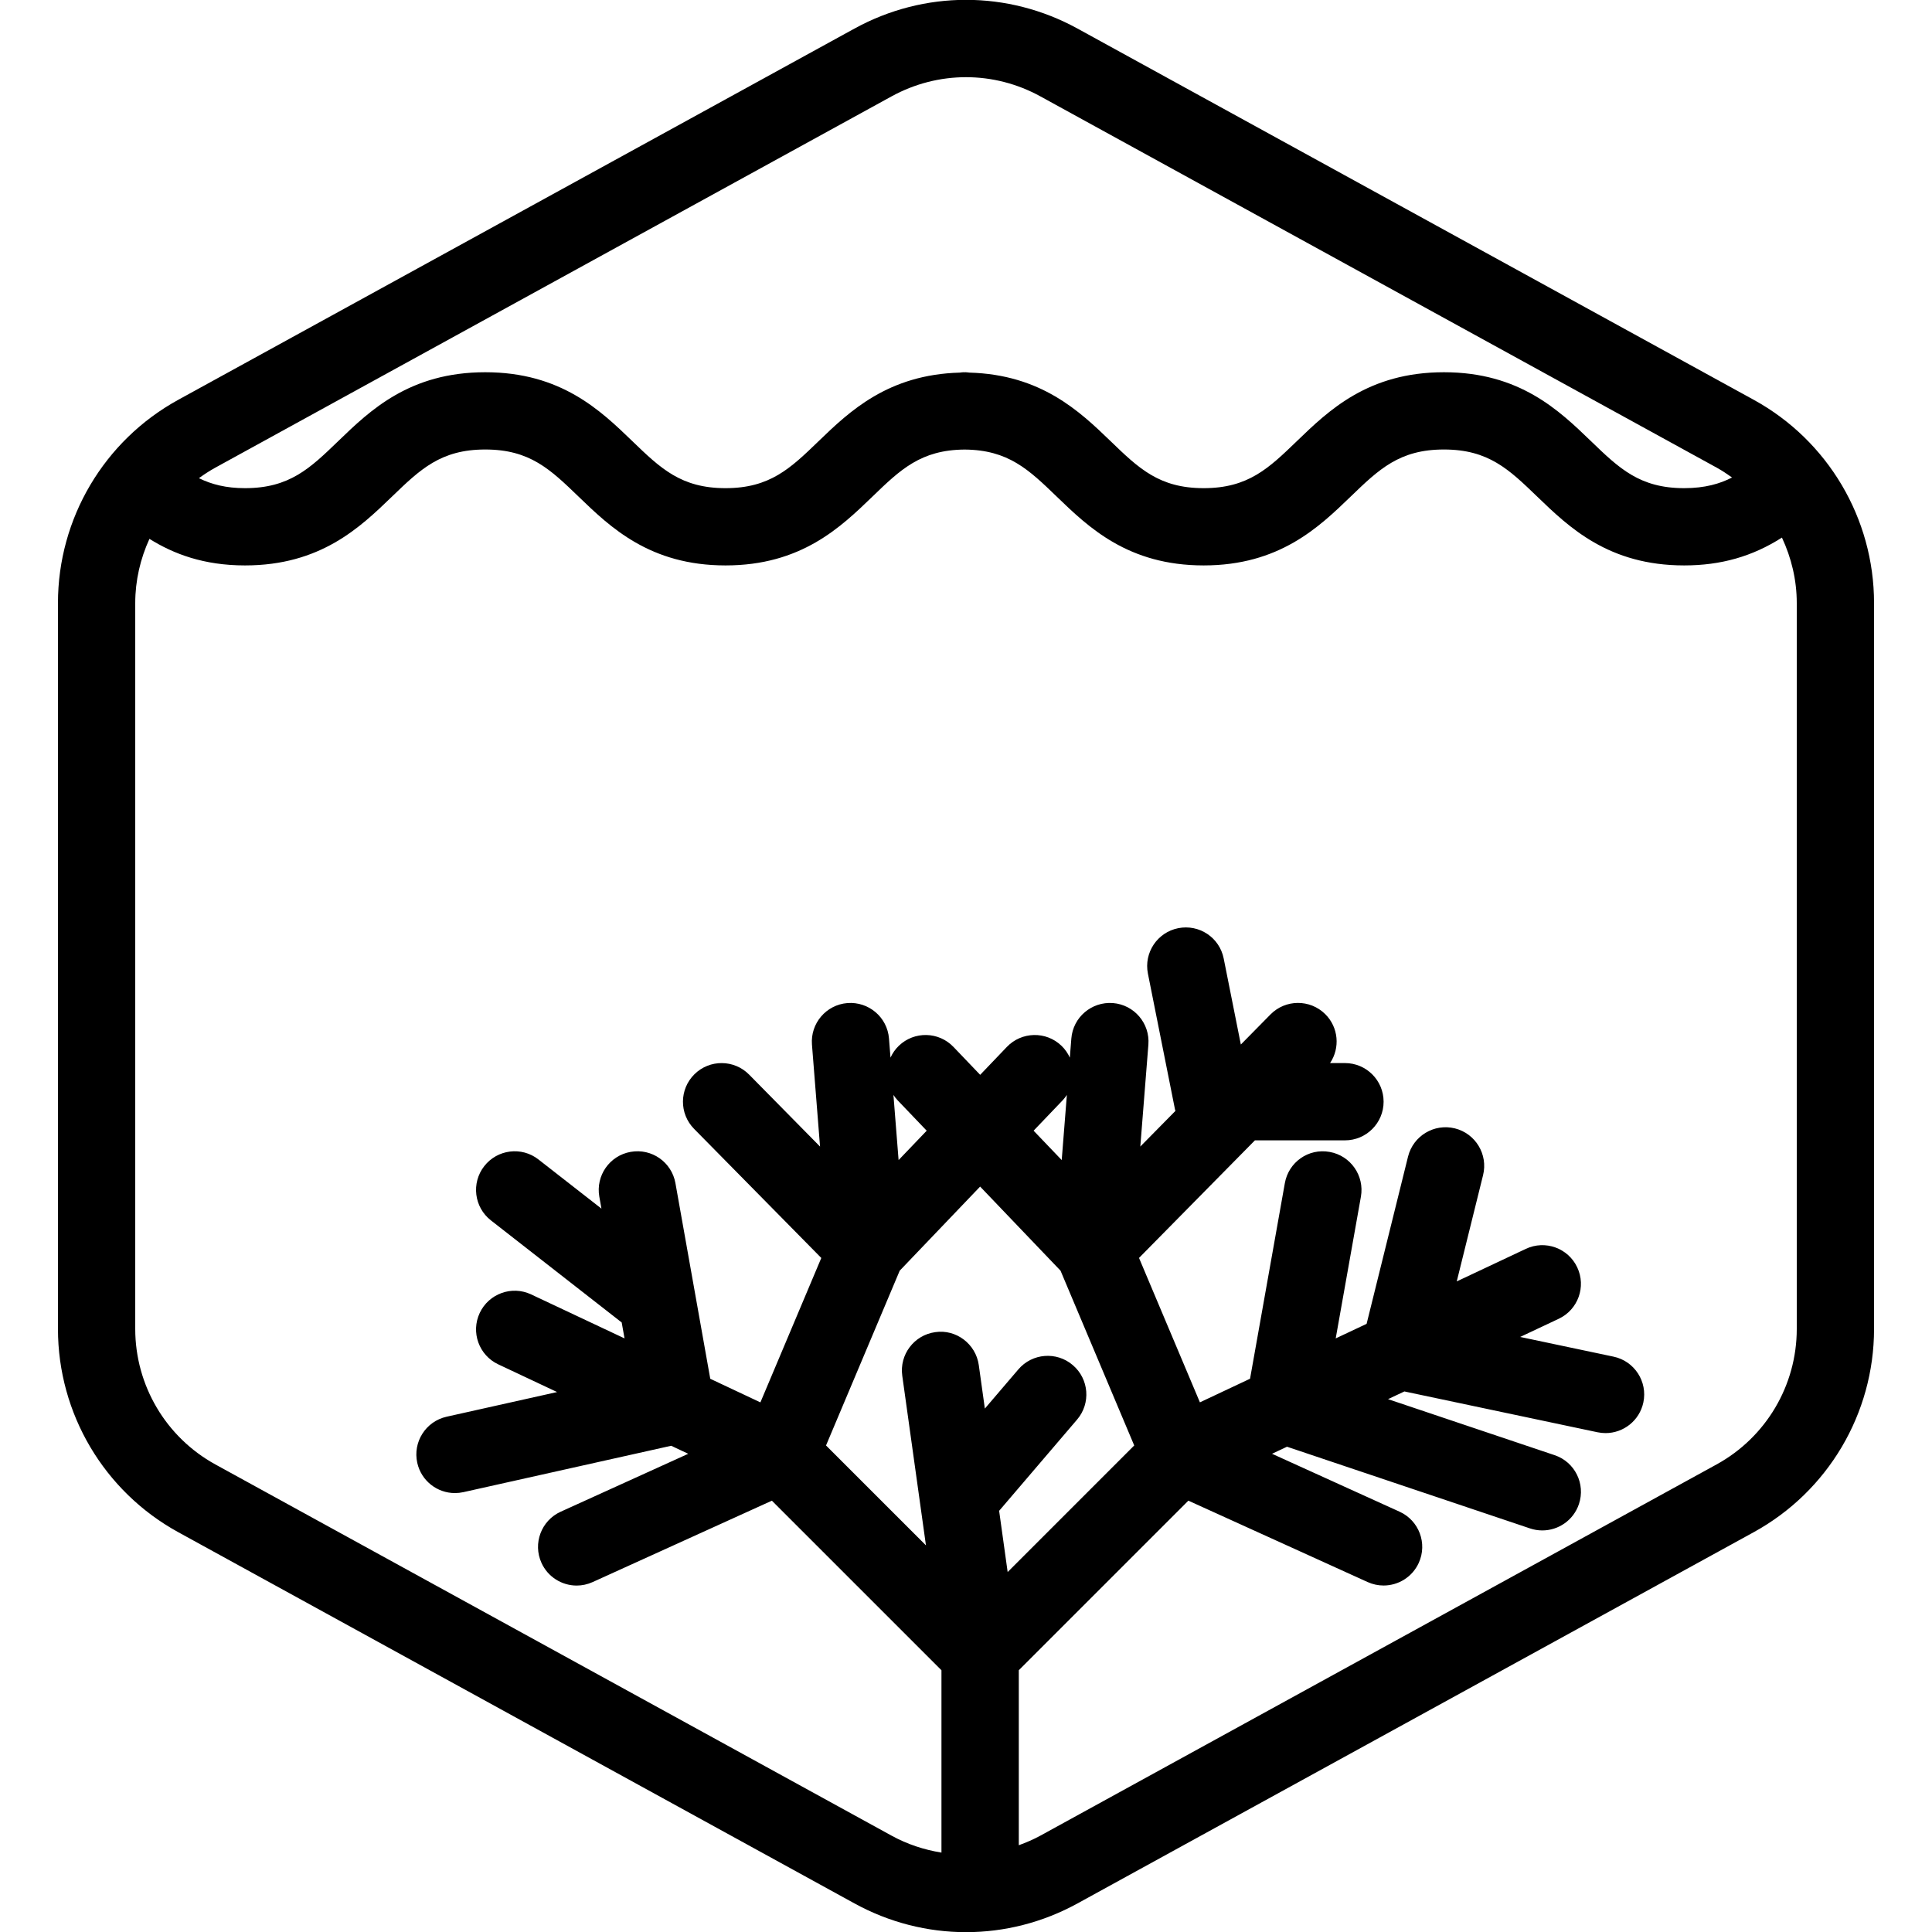
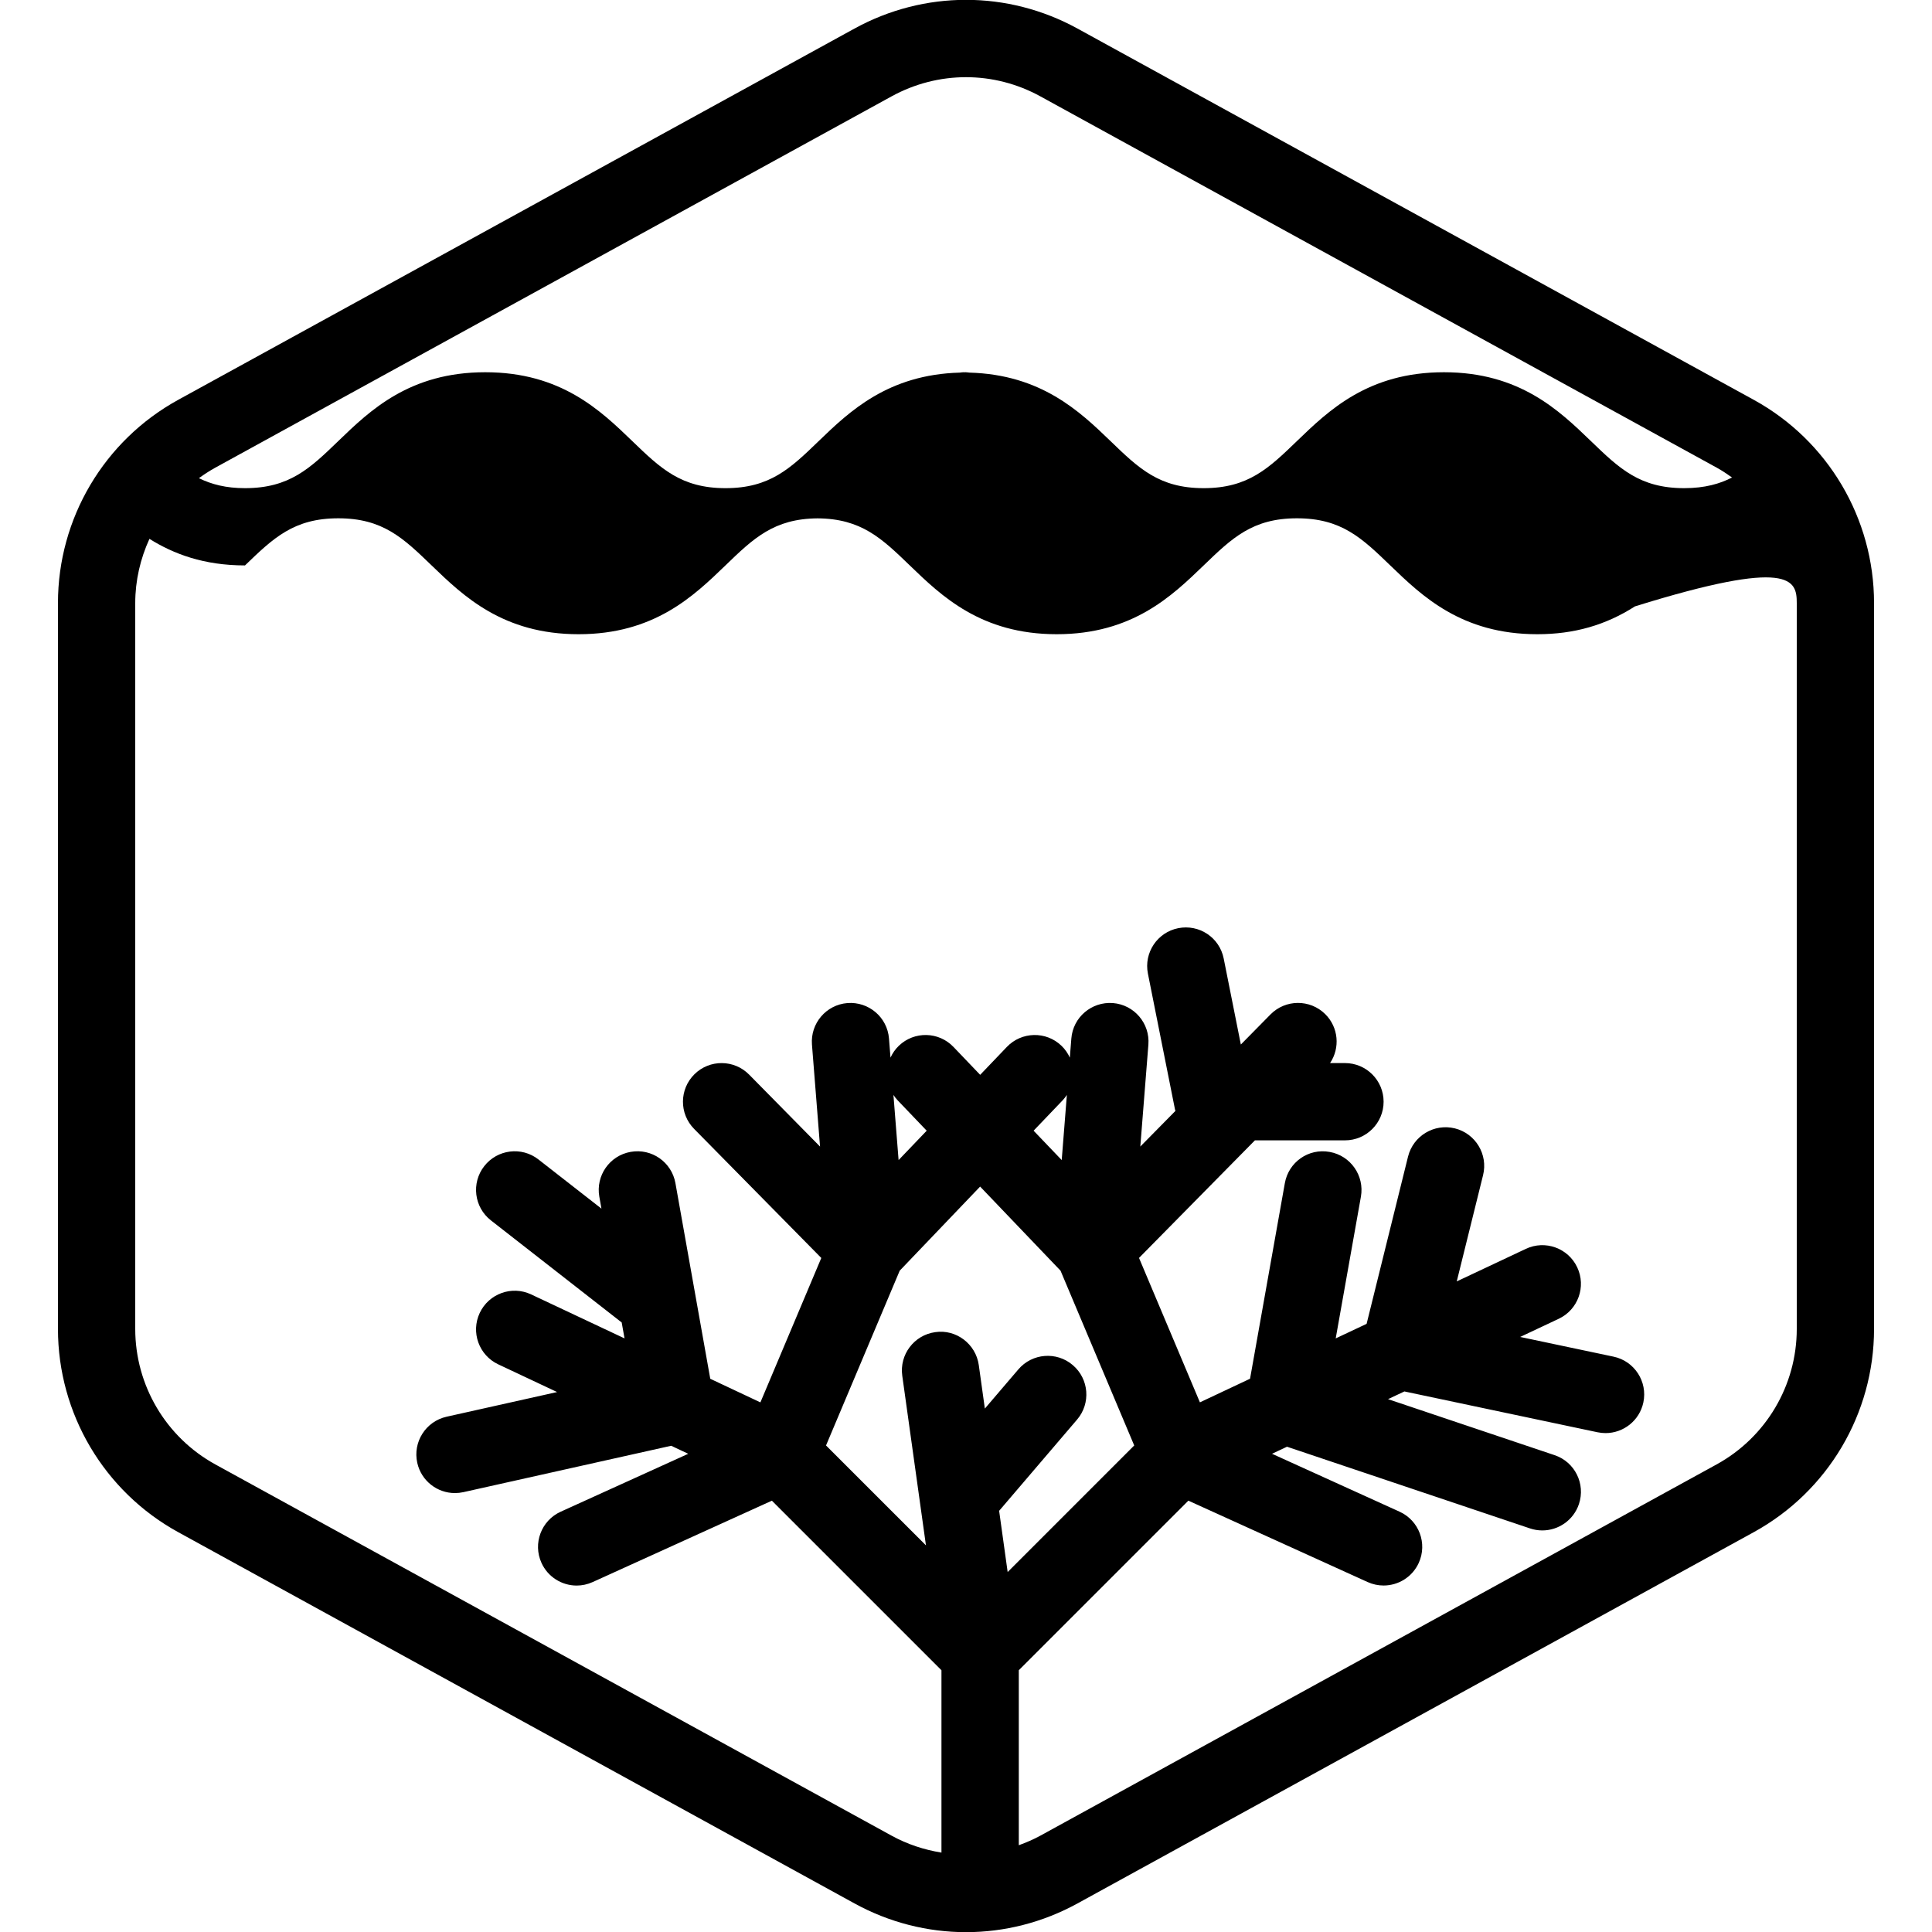
<svg xmlns="http://www.w3.org/2000/svg" version="1.1" id="Your_Icon" x="0px" y="0px" viewBox="0 0 100 100" xml:space="preserve">
-   <path d="M90.775,20.695L55.774,1.48c-3.615-1.984-7.933-1.984-11.549,0l-35,19.215C5.385,22.803,3,26.834,3,31.214v37.572  c0,4.381,2.385,8.411,6.225,10.519l35,19.214c1.808,0.993,3.792,1.489,5.775,1.489s3.967-0.496,5.775-1.489l34.999-19.214  C94.614,77.197,97,73.167,97,68.786V31.214C97,26.834,94.614,22.803,90.775,20.695z M46.149,4.987  C47.355,4.326,48.678,3.995,50,3.995s2.645,0.331,3.85,0.993l35,19.214c0.281,0.154,0.544,0.33,0.801,0.513  c-0.625,0.323-1.403,0.552-2.478,0.552c-2.302,0-3.362-1.023-4.83-2.439c-1.645-1.586-3.69-3.561-7.606-3.561  s-5.962,1.974-7.606,3.561c-1.468,1.416-2.528,2.439-4.83,2.439c-2.299,0-3.358-1.023-4.824-2.439  c-1.6-1.544-3.594-3.441-7.308-3.542c-0.062-0.006-0.123-0.019-0.187-0.019c-0.019,0-0.035,0.003-0.055,0.003  c-0.019,0-0.035-0.003-0.055-0.003c-0.064,0-0.124,0.013-0.187,0.019c-3.714,0.101-5.708,1.998-7.307,3.542  c-1.466,1.416-2.526,2.439-4.825,2.439c-2.301,0-3.361-1.023-4.829-2.439c-1.644-1.586-3.69-3.561-7.607-3.561  c-3.917,0-5.962,1.974-7.606,3.561c-1.468,1.417-2.528,2.439-4.83,2.439c-0.98,0-1.728-0.194-2.385-0.517  c0.272-0.198,0.555-0.383,0.854-0.547L46.149,4.987z M46.701,71.208l1.226,8.78l-5.172-5.171l3.814-9.047l4.162-4.353l4.162,4.353  l3.814,9.047l-6.551,6.552L51.715,78.2l4.035-4.723c0.718-0.84,0.618-2.103-0.222-2.819c-0.84-0.719-2.103-0.618-2.819,0.222  l-1.733,2.028l-0.314-2.252c-0.153-1.095-1.176-1.867-2.257-1.704C47.312,69.104,46.548,70.114,46.701,71.208z M46.511,60.045  l-0.267-3.372c0.065,0.097,0.134,0.192,0.218,0.279l1.504,1.573L46.511,60.045z M54.954,60.045l-1.455-1.521l1.504-1.573  c0.083-0.087,0.154-0.182,0.218-0.279L54.954,60.045z M93,68.786c0,2.921-1.59,5.607-4.15,7.013l-35,19.214  c-0.362,0.199-0.737,0.357-1.117,0.496v-9.058l8.777-8.777l9.278,4.213c0.269,0.121,0.55,0.179,0.826,0.179  c0.76,0,1.487-0.436,1.822-1.173c0.456-1.006,0.012-2.191-0.994-2.648l-6.602-2.998l0.775-0.365l12.576,4.228  c0.212,0.071,0.427,0.105,0.638,0.105c0.836,0,1.615-0.528,1.896-1.363c0.353-1.047-0.211-2.182-1.258-2.533l-8.622-2.899  l0.847-0.399l9.997,2.113c0.14,0.029,0.279,0.043,0.416,0.043c0.925,0,1.756-0.646,1.955-1.586c0.229-1.081-0.463-2.143-1.543-2.371  L78.684,69.2l1.996-0.94c1-0.471,1.429-1.662,0.958-2.661c-0.471-1.002-1.664-1.429-2.661-0.958l-3.576,1.684l1.362-5.498  c0.266-1.072-0.389-2.157-1.46-2.423c-1.07-0.264-2.156,0.387-2.423,1.46l-2.145,8.658l-1.599,0.753l1.304-7.333  c0.193-1.088-0.531-2.126-1.618-2.319c-1.097-0.2-2.127,0.53-2.319,1.618l-1.801,10.122l-2.595,1.222l-3.152-7.475l5.999-6.086  h4.661c1.104,0,2-0.896,2-2s-0.896-2-2-2h-0.771c0.526-0.783,0.441-1.852-0.255-2.538c-0.787-0.774-2.054-0.766-2.829,0.021  l-1.534,1.557l-0.888-4.453c-0.216-1.084-1.264-1.784-2.353-1.569c-1.083,0.216-1.786,1.269-1.569,2.353l1.4,7.022  c0.006,0.029,0.017,0.055,0.024,0.083l-1.818,1.845l0.418-5.275c0.087-1.102-0.735-2.064-1.836-2.152  c-1.105-0.082-2.065,0.735-2.152,1.836l-0.078,0.989c-0.102-0.224-0.245-0.435-0.434-0.616c-0.796-0.764-2.064-0.736-2.827,0.063  l-1.38,1.443l-1.38-1.443c-0.764-0.8-2.03-0.827-2.827-0.063c-0.189,0.181-0.332,0.391-0.434,0.616l-0.078-0.989  c-0.087-1.101-1.047-1.919-2.151-1.836c-1.101,0.088-1.923,1.051-1.836,2.152l0.418,5.276l-3.67-3.724  c-0.776-0.787-2.042-0.797-2.829-0.021c-0.787,0.775-0.796,2.042-0.021,2.828l6.585,6.683l-3.152,7.475l-2.595-1.222L34.96,61.239  c-0.193-1.087-1.229-1.814-2.32-1.618c-1.087,0.193-1.812,1.231-1.619,2.319l0.11,0.618l-3.26-2.544  c-0.87-0.682-2.127-0.525-2.807,0.346c-0.68,0.87-0.525,2.127,0.346,2.807l6.769,5.284l0.147,0.824l-4.833-2.276  c-1-0.472-2.191-0.042-2.662,0.958c-0.47,0.999-0.042,2.19,0.958,2.661l3.046,1.434l-5.72,1.277  c-1.078,0.241-1.757,1.31-1.517,2.388c0.208,0.932,1.034,1.565,1.95,1.564c0.145,0,0.291-0.016,0.438-0.048l10.754-2.401  l0.883,0.416l-6.602,2.998c-1.005,0.457-1.451,1.643-0.994,2.648c0.334,0.737,1.062,1.174,1.822,1.174  c0.277,0,0.558-0.059,0.826-0.18l9.278-4.213l8.777,8.777v9.438c-0.89-0.144-1.764-0.428-2.582-0.877l-35-19.214  C8.59,74.394,7,71.707,7,68.786V31.214c0-1.169,0.265-2.296,0.735-3.323c1.258,0.786,2.821,1.375,4.946,1.375  c3.917,0,5.963-1.975,7.607-3.561c1.468-1.416,2.528-2.439,4.829-2.439c2.302,0,3.362,1.023,4.83,2.439  c1.644,1.586,3.69,3.561,7.606,3.561c3.915,0,5.96-1.975,7.604-3.562c1.453-1.404,2.511-2.418,4.77-2.435  c2.259,0.017,3.316,1.032,4.77,2.436c1.644,1.586,3.688,3.561,7.604,3.561c3.917,0,5.963-1.975,7.607-3.561  c1.468-1.416,2.528-2.439,4.829-2.439s3.361,1.023,4.829,2.439c1.645,1.586,3.69,3.561,7.607,3.561c1.905,0,3.536-0.466,5.059-1.441  C92.721,28.87,93,30.019,93,31.214V68.786z" />
+   <path d="M90.775,20.695L55.774,1.48c-3.615-1.984-7.933-1.984-11.549,0l-35,19.215C5.385,22.803,3,26.834,3,31.214v37.572  c0,4.381,2.385,8.411,6.225,10.519l35,19.214c1.808,0.993,3.792,1.489,5.775,1.489s3.967-0.496,5.775-1.489l34.999-19.214  C94.614,77.197,97,73.167,97,68.786V31.214C97,26.834,94.614,22.803,90.775,20.695z M46.149,4.987  C47.355,4.326,48.678,3.995,50,3.995s2.645,0.331,3.85,0.993l35,19.214c0.281,0.154,0.544,0.33,0.801,0.513  c-0.625,0.323-1.403,0.552-2.478,0.552c-2.302,0-3.362-1.023-4.83-2.439c-1.645-1.586-3.69-3.561-7.606-3.561  s-5.962,1.974-7.606,3.561c-1.468,1.416-2.528,2.439-4.83,2.439c-2.299,0-3.358-1.023-4.824-2.439  c-1.6-1.544-3.594-3.441-7.308-3.542c-0.062-0.006-0.123-0.019-0.187-0.019c-0.019,0-0.035,0.003-0.055,0.003  c-0.019,0-0.035-0.003-0.055-0.003c-0.064,0-0.124,0.013-0.187,0.019c-3.714,0.101-5.708,1.998-7.307,3.542  c-1.466,1.416-2.526,2.439-4.825,2.439c-2.301,0-3.361-1.023-4.829-2.439c-1.644-1.586-3.69-3.561-7.607-3.561  c-3.917,0-5.962,1.974-7.606,3.561c-1.468,1.417-2.528,2.439-4.83,2.439c-0.98,0-1.728-0.194-2.385-0.517  c0.272-0.198,0.555-0.383,0.854-0.547L46.149,4.987z M46.701,71.208l1.226,8.78l-5.172-5.171l3.814-9.047l4.162-4.353l4.162,4.353  l3.814,9.047l-6.551,6.552L51.715,78.2l4.035-4.723c0.718-0.84,0.618-2.103-0.222-2.819c-0.84-0.719-2.103-0.618-2.819,0.222  l-1.733,2.028l-0.314-2.252c-0.153-1.095-1.176-1.867-2.257-1.704C47.312,69.104,46.548,70.114,46.701,71.208z M46.511,60.045  l-0.267-3.372c0.065,0.097,0.134,0.192,0.218,0.279l1.504,1.573L46.511,60.045z M54.954,60.045l-1.455-1.521l1.504-1.573  c0.083-0.087,0.154-0.182,0.218-0.279L54.954,60.045z M93,68.786c0,2.921-1.59,5.607-4.15,7.013l-35,19.214  c-0.362,0.199-0.737,0.357-1.117,0.496v-9.058l8.777-8.777l9.278,4.213c0.269,0.121,0.55,0.179,0.826,0.179  c0.76,0,1.487-0.436,1.822-1.173c0.456-1.006,0.012-2.191-0.994-2.648l-6.602-2.998l0.775-0.365l12.576,4.228  c0.212,0.071,0.427,0.105,0.638,0.105c0.836,0,1.615-0.528,1.896-1.363c0.353-1.047-0.211-2.182-1.258-2.533l-8.622-2.899  l0.847-0.399l9.997,2.113c0.14,0.029,0.279,0.043,0.416,0.043c0.925,0,1.756-0.646,1.955-1.586c0.229-1.081-0.463-2.143-1.543-2.371  L78.684,69.2l1.996-0.94c1-0.471,1.429-1.662,0.958-2.661c-0.471-1.002-1.664-1.429-2.661-0.958l-3.576,1.684l1.362-5.498  c0.266-1.072-0.389-2.157-1.46-2.423c-1.07-0.264-2.156,0.387-2.423,1.46l-2.145,8.658l-1.599,0.753l1.304-7.333  c0.193-1.088-0.531-2.126-1.618-2.319c-1.097-0.2-2.127,0.53-2.319,1.618l-1.801,10.122l-2.595,1.222l-3.152-7.475l5.999-6.086  h4.661c1.104,0,2-0.896,2-2s-0.896-2-2-2h-0.771c0.526-0.783,0.441-1.852-0.255-2.538c-0.787-0.774-2.054-0.766-2.829,0.021  l-1.534,1.557l-0.888-4.453c-0.216-1.084-1.264-1.784-2.353-1.569c-1.083,0.216-1.786,1.269-1.569,2.353l1.4,7.022  c0.006,0.029,0.017,0.055,0.024,0.083l-1.818,1.845l0.418-5.275c0.087-1.102-0.735-2.064-1.836-2.152  c-1.105-0.082-2.065,0.735-2.152,1.836l-0.078,0.989c-0.102-0.224-0.245-0.435-0.434-0.616c-0.796-0.764-2.064-0.736-2.827,0.063  l-1.38,1.443l-1.38-1.443c-0.764-0.8-2.03-0.827-2.827-0.063c-0.189,0.181-0.332,0.391-0.434,0.616l-0.078-0.989  c-0.087-1.101-1.047-1.919-2.151-1.836c-1.101,0.088-1.923,1.051-1.836,2.152l0.418,5.276l-3.67-3.724  c-0.776-0.787-2.042-0.797-2.829-0.021c-0.787,0.775-0.796,2.042-0.021,2.828l6.585,6.683l-3.152,7.475l-2.595-1.222L34.96,61.239  c-0.193-1.087-1.229-1.814-2.32-1.618c-1.087,0.193-1.812,1.231-1.619,2.319l0.11,0.618l-3.26-2.544  c-0.87-0.682-2.127-0.525-2.807,0.346c-0.68,0.87-0.525,2.127,0.346,2.807l6.769,5.284l0.147,0.824l-4.833-2.276  c-1-0.472-2.191-0.042-2.662,0.958c-0.47,0.999-0.042,2.19,0.958,2.661l3.046,1.434l-5.72,1.277  c-1.078,0.241-1.757,1.31-1.517,2.388c0.208,0.932,1.034,1.565,1.95,1.564c0.145,0,0.291-0.016,0.438-0.048l10.754-2.401  l0.883,0.416l-6.602,2.998c-1.005,0.457-1.451,1.643-0.994,2.648c0.334,0.737,1.062,1.174,1.822,1.174  c0.277,0,0.558-0.059,0.826-0.18l9.278-4.213l8.777,8.777v9.438c-0.89-0.144-1.764-0.428-2.582-0.877l-35-19.214  C8.59,74.394,7,71.707,7,68.786V31.214c0-1.169,0.265-2.296,0.735-3.323c1.258,0.786,2.821,1.375,4.946,1.375  c1.468-1.416,2.528-2.439,4.829-2.439c2.302,0,3.362,1.023,4.83,2.439  c1.644,1.586,3.69,3.561,7.606,3.561c3.915,0,5.96-1.975,7.604-3.562c1.453-1.404,2.511-2.418,4.77-2.435  c2.259,0.017,3.316,1.032,4.77,2.436c1.644,1.586,3.688,3.561,7.604,3.561c3.917,0,5.963-1.975,7.607-3.561  c1.468-1.416,2.528-2.439,4.829-2.439s3.361,1.023,4.829,2.439c1.645,1.586,3.69,3.561,7.607,3.561c1.905,0,3.536-0.466,5.059-1.441  C92.721,28.87,93,30.019,93,31.214V68.786z" />
</svg>